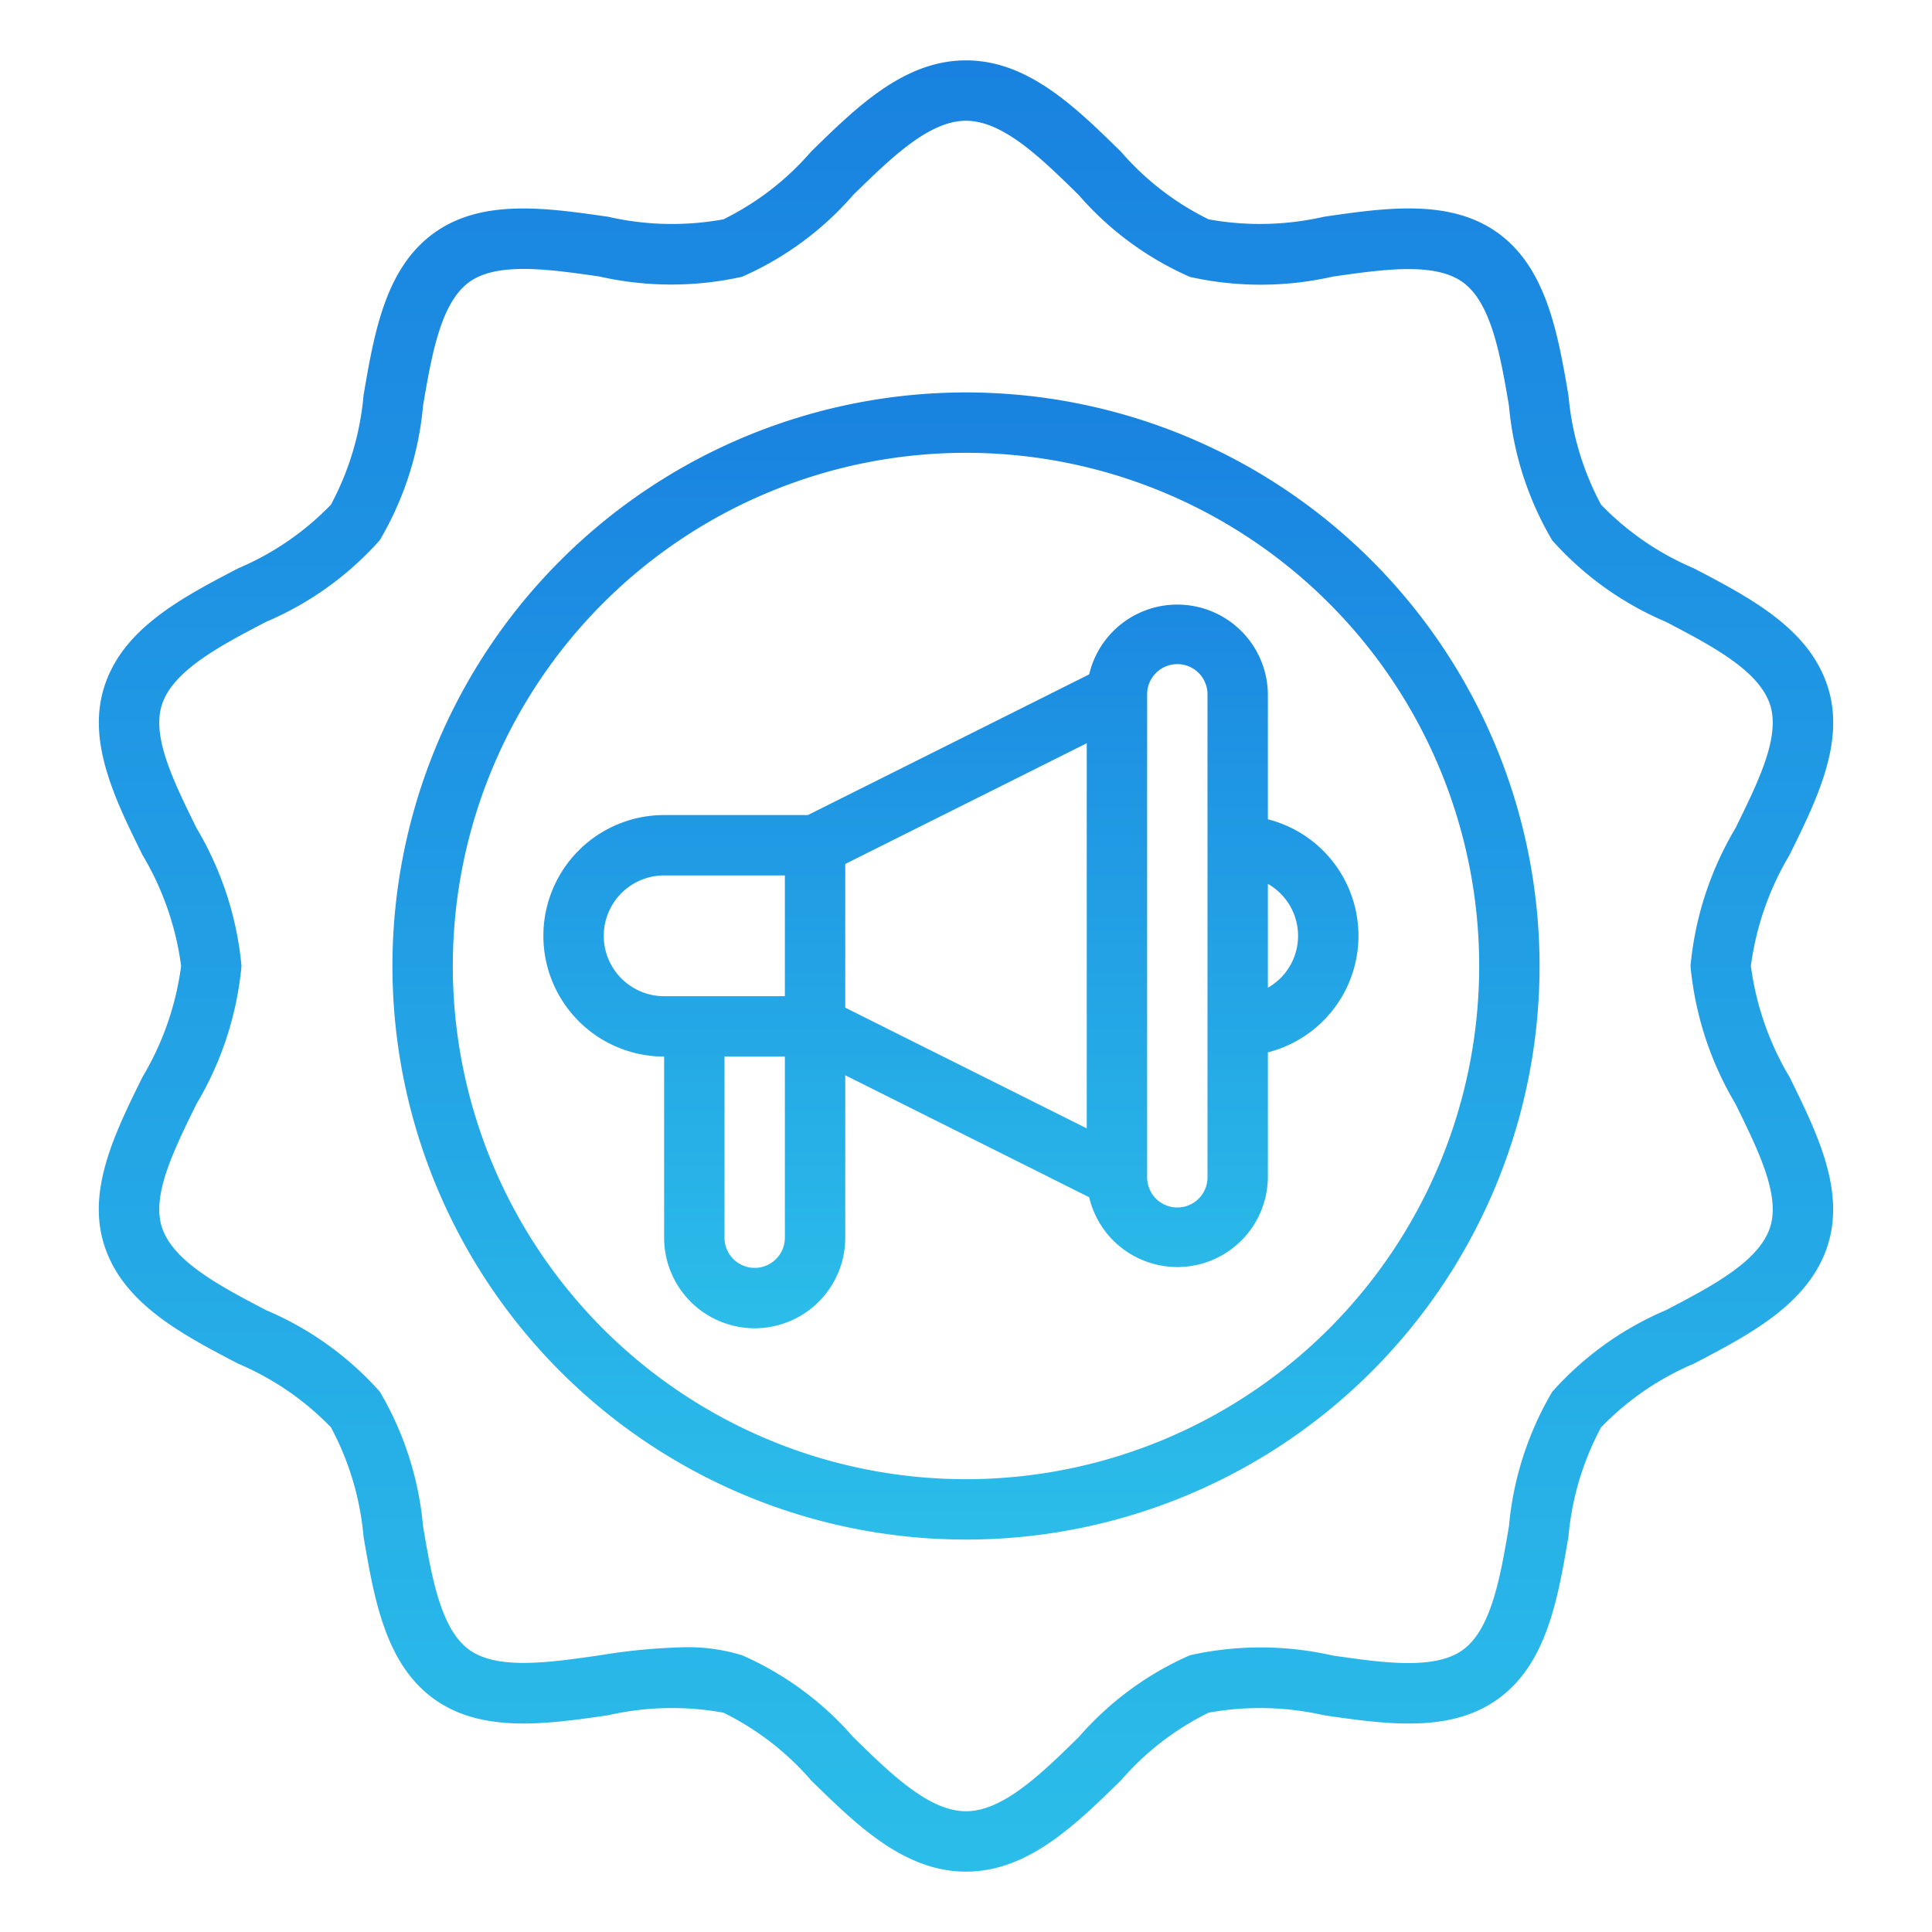
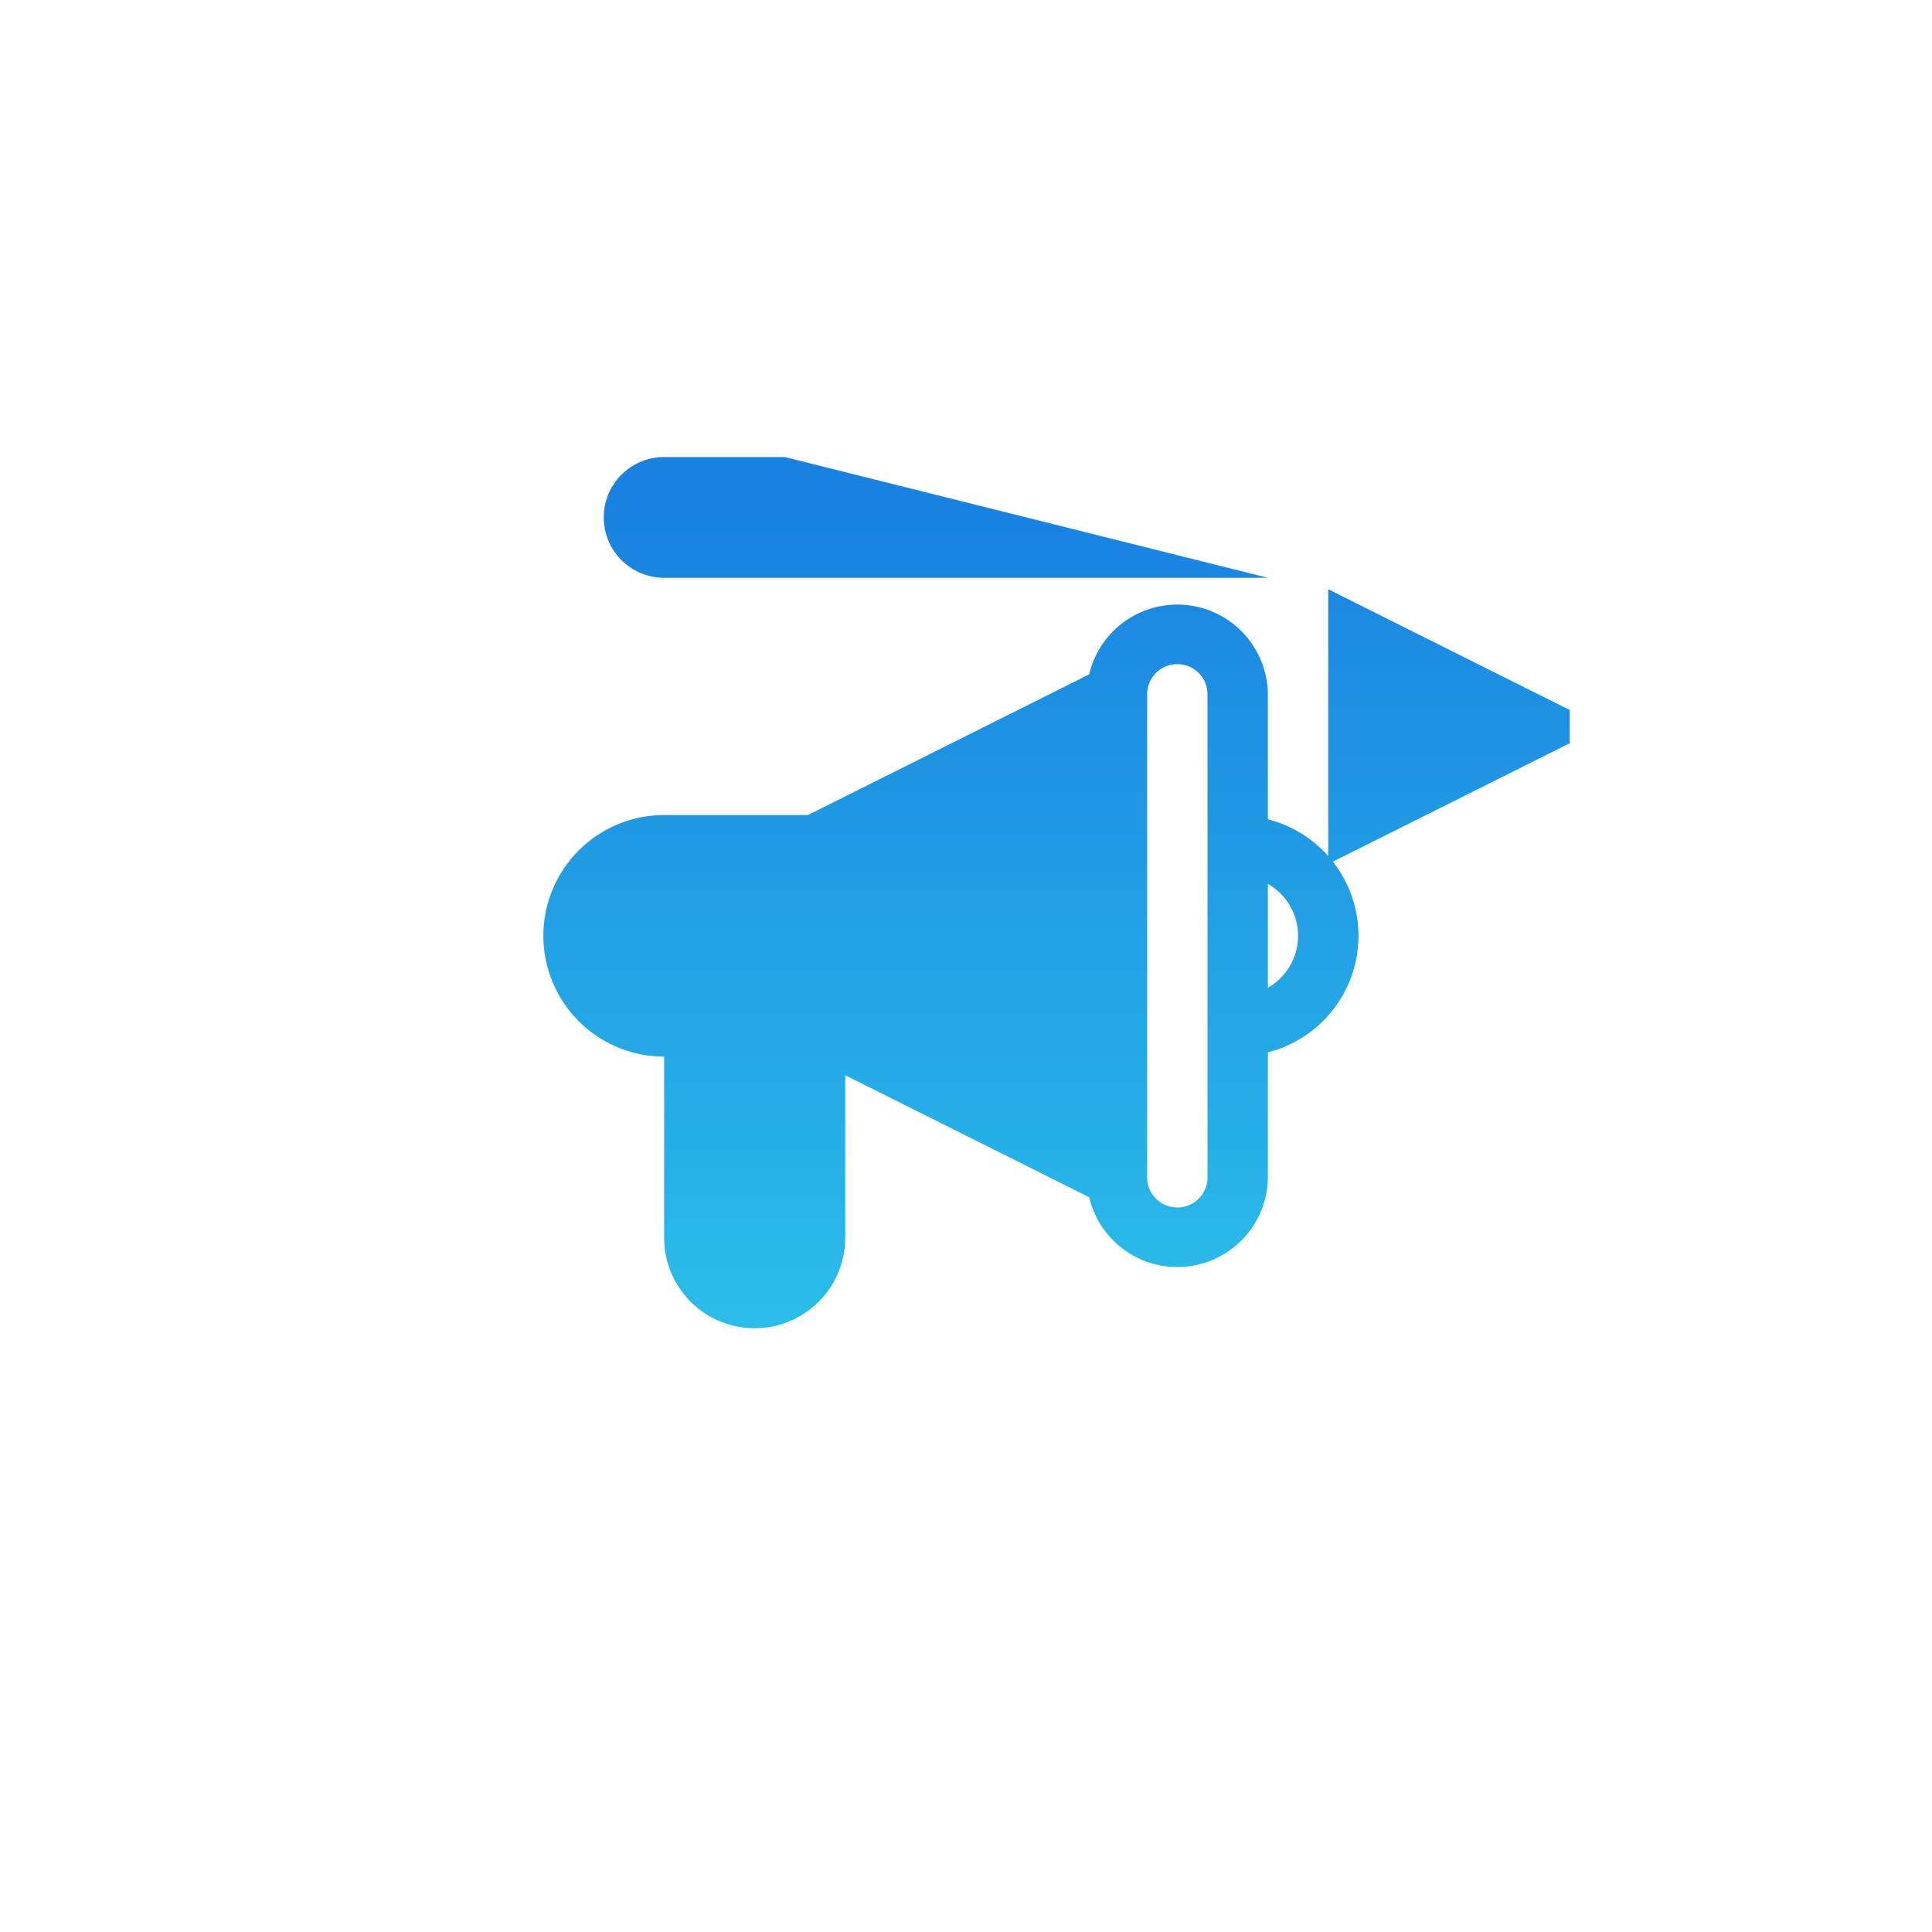
<svg xmlns="http://www.w3.org/2000/svg" width="64" height="64" viewBox="0 0 64 64">
  <defs>
    <linearGradient id="linear-gradient" x1="0.5" x2="0.5" y2="1" gradientUnits="objectBoundingBox">
      <stop offset="0" stop-color="#1982e0" />
      <stop offset="1" stop-color="#2bbde9" />
    </linearGradient>
    <clipPath id="clip-jujoju">
      <rect width="64" height="64" />
    </clipPath>
  </defs>
  <g id="jujoju" clip-path="url(#clip-jujoju)">
    <g id="Grupo_6668" data-name="Grupo 6668">
      <g id="Layer_19" data-name="Layer 19">
-         <path id="Trazado_2012" data-name="Trazado 2012" d="M32,51A19,19,0,1,1,51,32,19,19,0,0,1,32,51Zm0-36A17,17,0,1,0,49,32,17,17,0,0,0,32,15Z" fill="url(#linear-gradient)" />
-         <path id="Trazado_2013" data-name="Trazado 2013" d="M32,62c-2.048,0-3.618-1.54-5.137-3.029a9.173,9.173,0,0,0-2.9-2.237,9.529,9.529,0,0,0-3.821.086c-2.061.3-4.194.6-5.778-.549-1.6-1.167-1.968-3.3-2.321-5.367a9.4,9.4,0,0,0-1.08-3.622,9.345,9.345,0,0,0-3.077-2.11c-1.87-.977-3.8-1.988-4.425-3.9-.6-1.832.347-3.744,1.258-5.593A9.621,9.621,0,0,0,6,32a9.621,9.621,0,0,0-1.281-3.679c-.911-1.849-1.853-3.761-1.258-5.593.621-1.912,2.555-2.923,4.425-3.9a9.331,9.331,0,0,0,3.077-2.111,9.4,9.4,0,0,0,1.08-3.622c.353-2.065.718-4.2,2.321-5.366,1.585-1.154,3.718-.846,5.778-.549a9.493,9.493,0,0,0,3.821.086,9.2,9.2,0,0,0,2.9-2.238C28.382,3.54,29.952,2,32,2s3.618,1.54,5.137,3.029a9.173,9.173,0,0,0,2.9,2.237,9.529,9.529,0,0,0,3.821-.086c2.06-.3,4.193-.606,5.778.549s1.968,3.3,2.321,5.367a9.4,9.4,0,0,0,1.08,3.622,9.345,9.345,0,0,0,3.077,2.11c1.87.977,3.8,1.988,4.425,3.9.6,1.832-.347,3.744-1.258,5.593A9.621,9.621,0,0,0,58,32a9.621,9.621,0,0,0,1.281,3.679c.911,1.849,1.853,3.761,1.258,5.593-.621,1.912-2.555,2.923-4.425,3.9a9.331,9.331,0,0,0-3.077,2.111,9.4,9.4,0,0,0-1.08,3.622c-.353,2.065-.718,4.2-2.321,5.366-1.584,1.155-3.718.847-5.778.549a9.529,9.529,0,0,0-3.821-.086,9.2,9.2,0,0,0-2.9,2.238C35.618,60.46,34.048,62,32,62Zm-9.32-7.434a6.16,6.16,0,0,1,1.9.266,10.412,10.412,0,0,1,3.683,2.711C29.5,58.751,30.769,60,32,60s2.5-1.249,3.736-2.457a10.412,10.412,0,0,1,3.683-2.711,10.744,10.744,0,0,1,4.725.009c1.666.24,3.388.489,4.315-.187.945-.688,1.241-2.416,1.526-4.086a10.652,10.652,0,0,1,1.434-4.462A10.569,10.569,0,0,1,55.188,43.4c1.514-.791,3.08-1.609,3.448-2.744.344-1.06-.381-2.533-1.149-4.093A10.89,10.89,0,0,1,56,32a10.89,10.89,0,0,1,1.487-4.562c.768-1.56,1.493-3.033,1.149-4.092-.368-1.136-1.934-1.954-3.449-2.746a10.569,10.569,0,0,1-3.768-2.7,10.642,10.642,0,0,1-1.433-4.462c-.286-1.671-.581-3.4-1.527-4.087-.928-.676-2.65-.427-4.315-.187a10.774,10.774,0,0,1-4.725.009,10.412,10.412,0,0,1-3.683-2.711C34.5,5.249,33.231,4,32,4s-2.5,1.249-3.736,2.457a10.412,10.412,0,0,1-3.683,2.711,10.774,10.774,0,0,1-4.725-.009c-1.667-.24-3.388-.488-4.315.187-.945.688-1.241,2.416-1.526,4.086a10.652,10.652,0,0,1-1.434,4.462A10.569,10.569,0,0,1,8.812,20.6c-1.514.791-3.08,1.609-3.448,2.744-.344,1.06.381,2.533,1.149,4.093A10.89,10.89,0,0,1,8,32a10.89,10.89,0,0,1-1.487,4.562c-.768,1.56-1.493,3.033-1.149,4.092C5.732,41.79,7.3,42.608,8.812,43.4a10.564,10.564,0,0,1,3.769,2.7,10.642,10.642,0,0,1,1.433,4.462c.286,1.671.581,3.4,1.527,4.087.928.676,2.651.427,4.315.187a20.137,20.137,0,0,1,2.824-.27Z" fill="url(#linear-gradient)" />
-         <path id="Trazado_2014" data-name="Trazado 2014" d="M42,27.14V23a3,3,0,0,0-5.92-.66L26.76,27H22a4,4,0,0,0,0,8v6a3,3,0,0,0,6,0V35.62l8.08,4.04A3,3,0,0,0,42,39V34.86a3.983,3.983,0,0,0,0-7.72ZM26,41a1,1,0,0,1-2,0V35h2Zm0-8H22a2,2,0,0,1,0-4h4Zm10,4.38-8-4V28.62l8-4ZM40,39a1,1,0,0,1-2,0V23a1,1,0,0,1,2,0Zm2-6.28V29.28a1.979,1.979,0,0,1,0,3.44Z" fill="url(#linear-gradient)" />
+         <path id="Trazado_2014" data-name="Trazado 2014" d="M42,27.14V23a3,3,0,0,0-5.92-.66L26.76,27H22a4,4,0,0,0,0,8v6a3,3,0,0,0,6,0V35.62l8.08,4.04A3,3,0,0,0,42,39V34.86a3.983,3.983,0,0,0,0-7.72Za1,1,0,0,1-2,0V35h2Zm0-8H22a2,2,0,0,1,0-4h4Zm10,4.38-8-4V28.62l8-4ZM40,39a1,1,0,0,1-2,0V23a1,1,0,0,1,2,0Zm2-6.28V29.28a1.979,1.979,0,0,1,0,3.44Z" fill="url(#linear-gradient)" />
      </g>
      <rect id="Rectángulo_1059" data-name="Rectángulo 1059" width="64" height="64" stroke="rgba(0,0,0,0)" stroke-width="1" opacity="0" fill="url(#linear-gradient)" />
    </g>
  </g>
</svg>